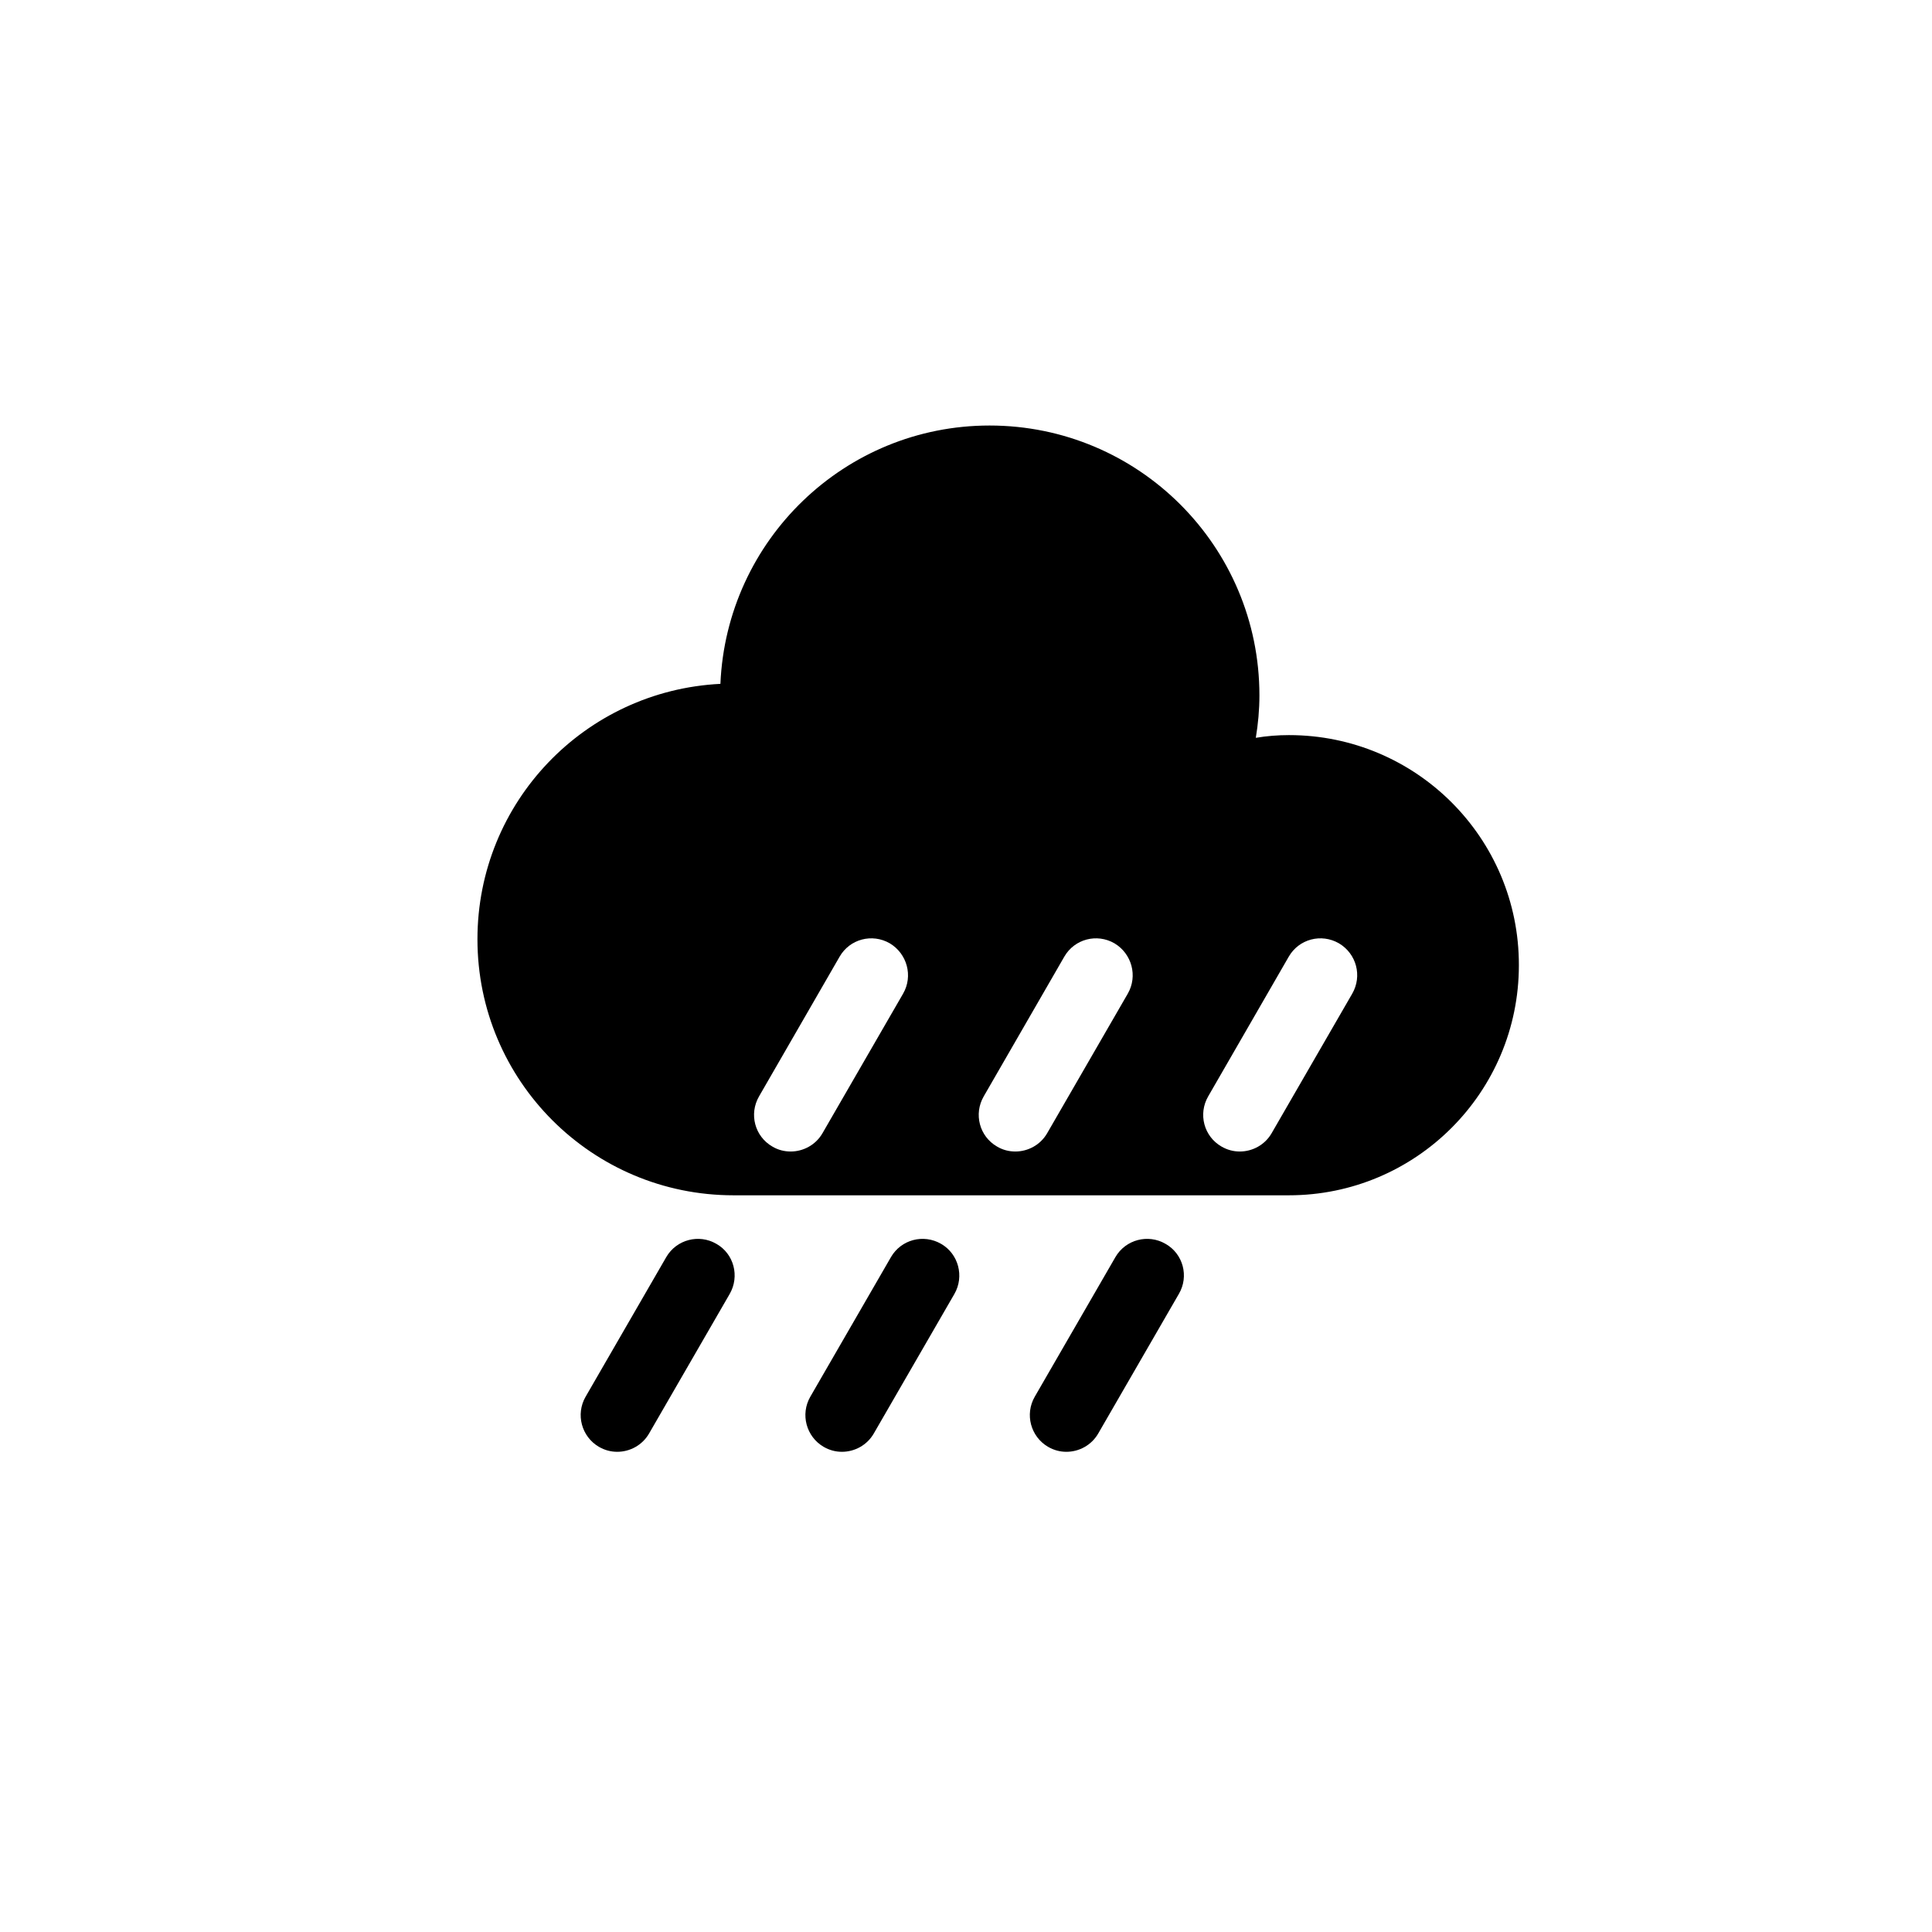
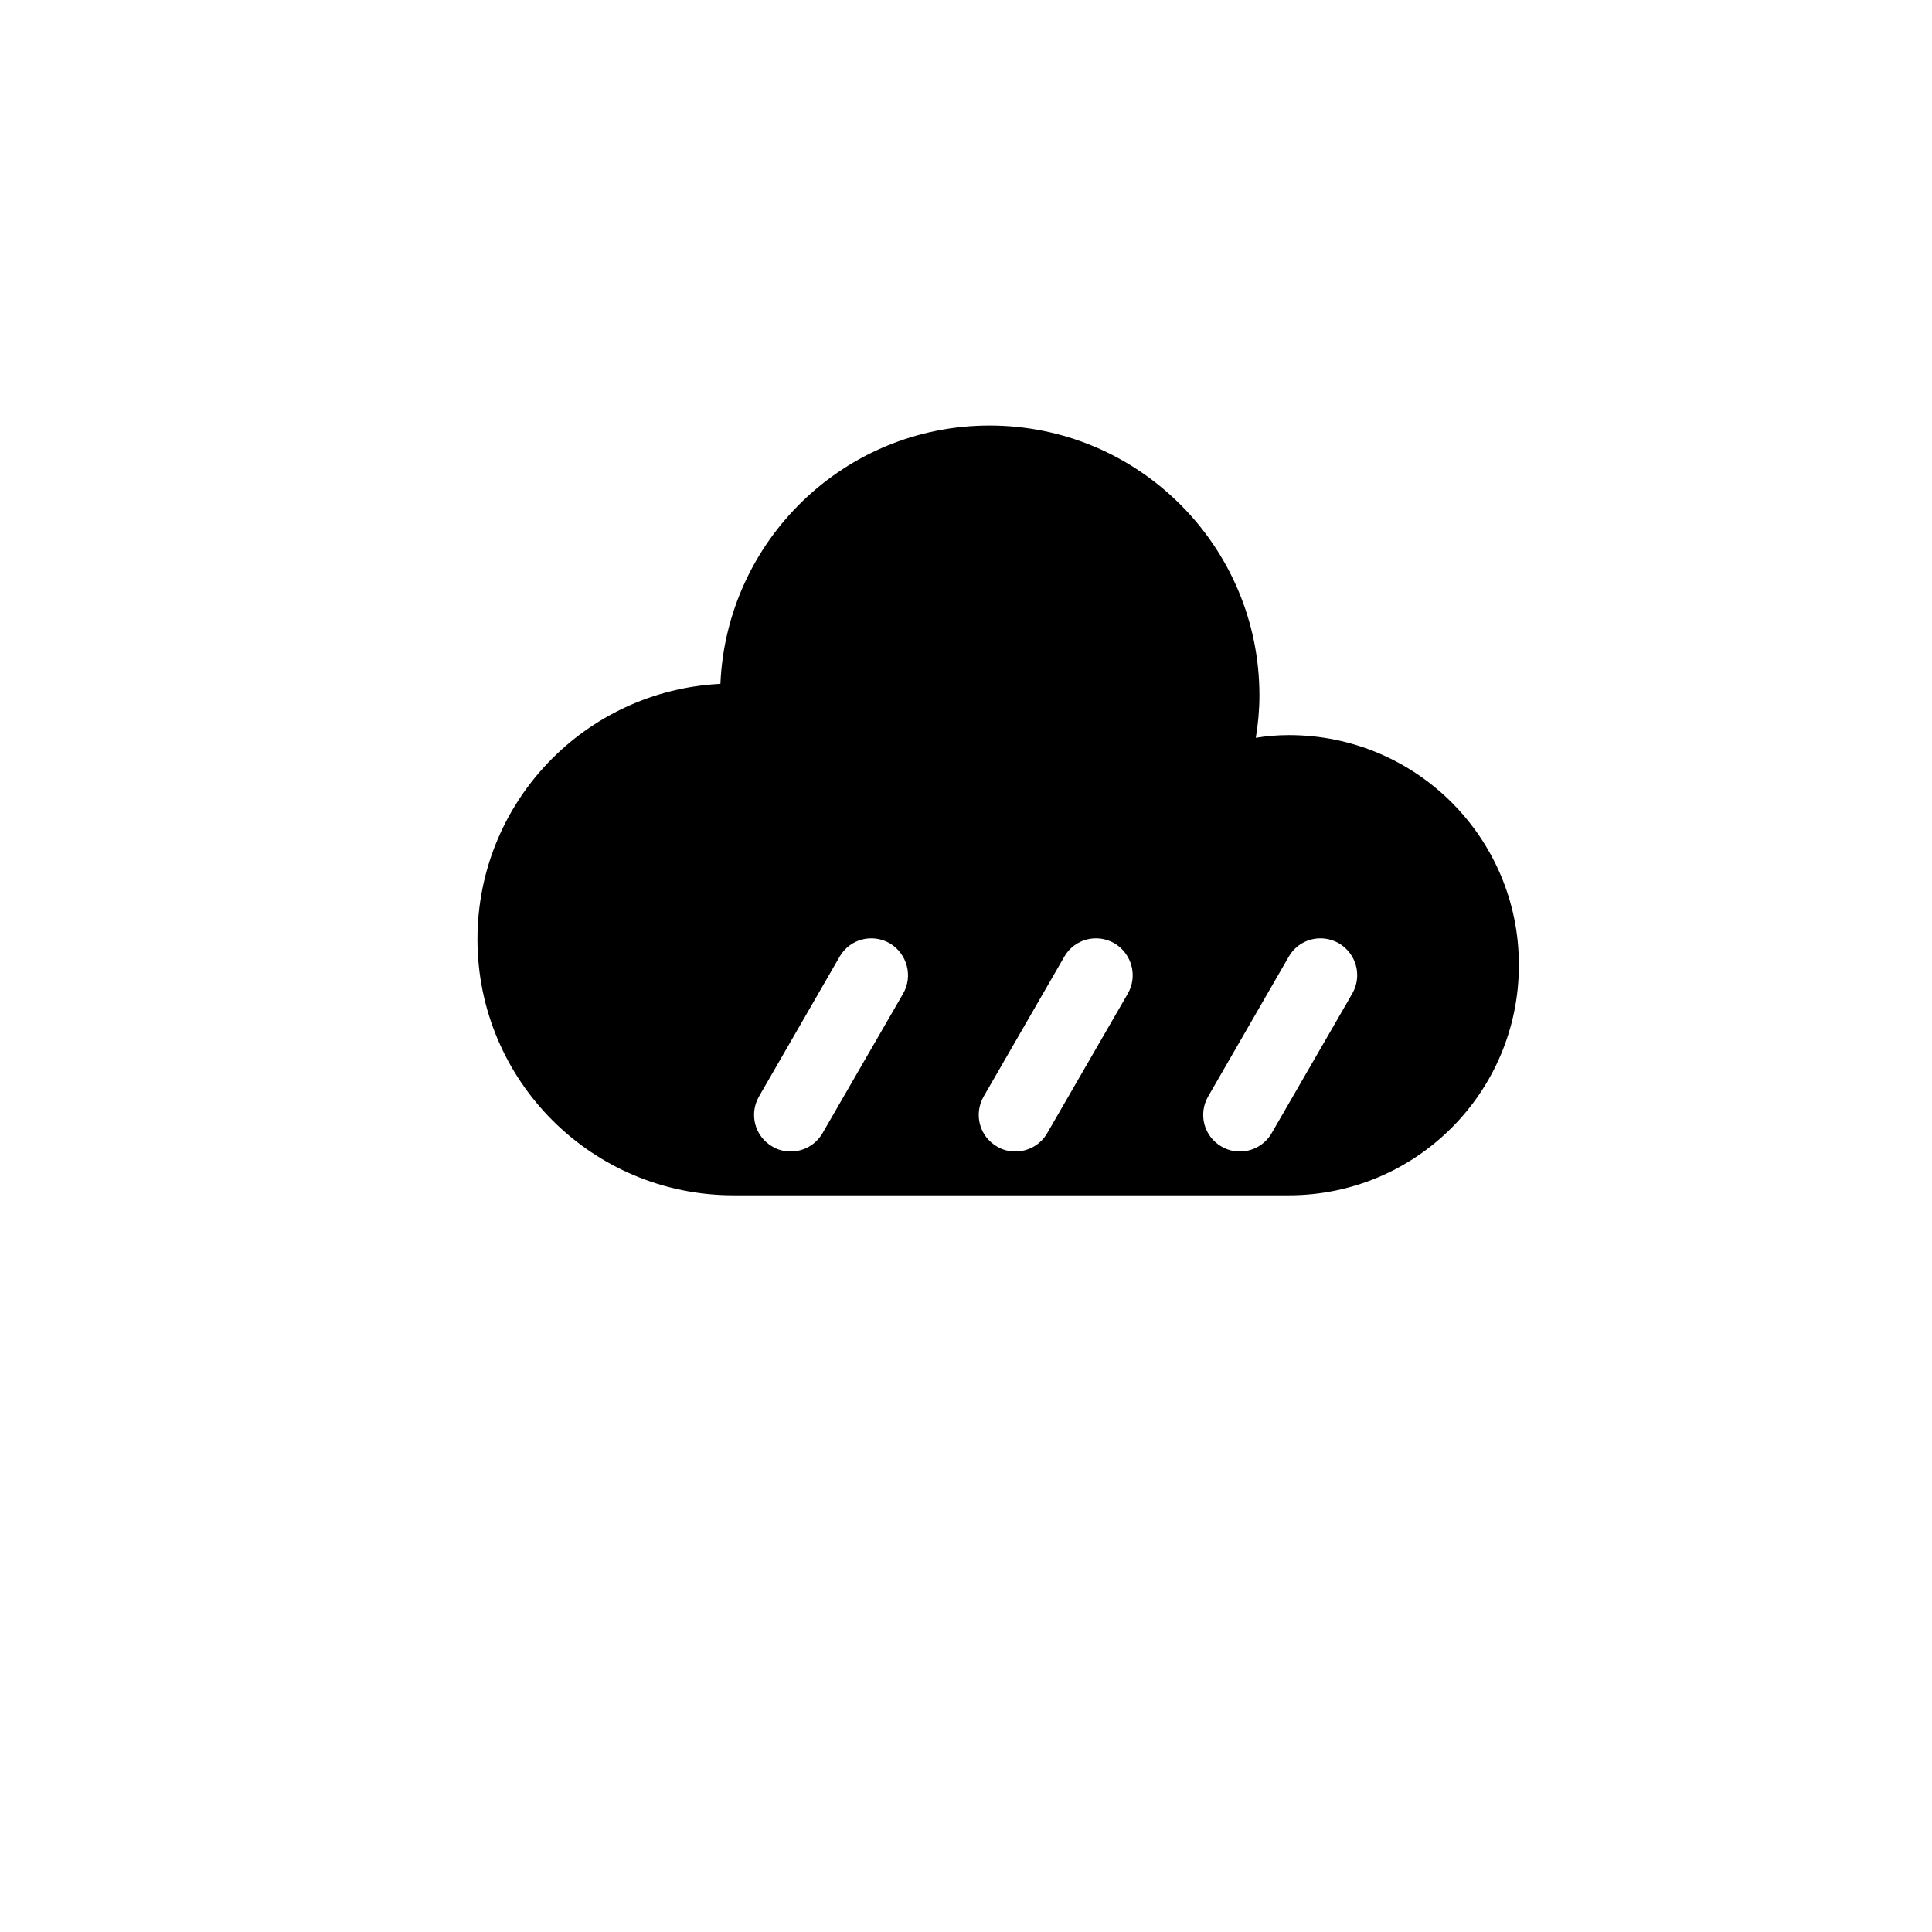
<svg xmlns="http://www.w3.org/2000/svg" fill="#000000" width="800px" height="800px" version="1.1" viewBox="144 144 512 512">
  <g>
-     <path d="m333.84 473.63c-4.609-2.691-10.594-1.137-13.285 3.531l-21.363 36.98c-2.691 4.668-1.078 10.594 3.531 13.285 1.555 0.898 3.172 1.316 4.848 1.316 3.352 0 6.641-1.734 8.438-4.848l21.363-36.98c2.691-4.668 1.137-10.652-3.531-13.285z" />
-     <path d="m393.39 473.63c-4.668-2.691-10.594-1.137-13.285 3.531l-21.363 36.98c-2.691 4.668-1.078 10.594 3.531 13.285 1.555 0.898 3.172 1.316 4.848 1.316 3.352 0 6.641-1.734 8.438-4.848l21.363-36.98c2.691-4.668 1.074-10.652-3.531-13.285z" />
    <path d="m485.6 338.81c-2.992 0-5.926 0.238-8.797 0.719 0.598-3.648 0.957-7.359 0.957-11.25 0-39.496-32.016-71.512-71.512-71.512-38.418 0-69.715 30.398-71.332 68.461-35.902 1.793-64.387 31.355-64.387 67.68 0 37.52 30.398 67.859 67.859 67.859h147.15c33.691 0 60.98-27.289 60.98-60.98 0.059-33.688-27.23-60.977-60.922-60.977zm-102.27 68.52-21.363 36.984c-1.797 3.113-5.086 4.848-8.438 4.848-1.676 0-3.352-0.418-4.848-1.316-4.668-2.691-6.223-8.617-3.531-13.285l21.363-37.043c2.691-4.668 8.617-6.223 13.285-3.531 4.609 2.754 6.227 8.676 3.531 13.344zm59.543 0-21.363 36.984c-1.797 3.113-5.086 4.848-8.438 4.848-1.676 0-3.352-0.418-4.848-1.316-4.668-2.691-6.223-8.617-3.531-13.285l21.363-37.043c2.691-4.668 8.617-6.223 13.285-3.531 4.609 2.754 6.223 8.676 3.531 13.344zm59.484 0-21.363 36.984c-1.797 3.113-5.086 4.848-8.438 4.848-1.676 0-3.293-0.418-4.848-1.316-4.668-2.691-6.223-8.617-3.531-13.285l21.363-37.043c2.691-4.668 8.617-6.223 13.285-3.531 4.668 2.754 6.223 8.676 3.531 13.344z" />
-     <path d="m452.87 473.63c-4.609-2.691-10.594-1.137-13.285 3.531l-21.363 36.98c-2.691 4.668-1.078 10.594 3.531 13.285 1.555 0.898 3.172 1.316 4.848 1.316 3.352 0 6.641-1.734 8.438-4.848l21.363-36.98c2.754-4.668 1.137-10.652-3.531-13.285z" />
  </g>
</svg>